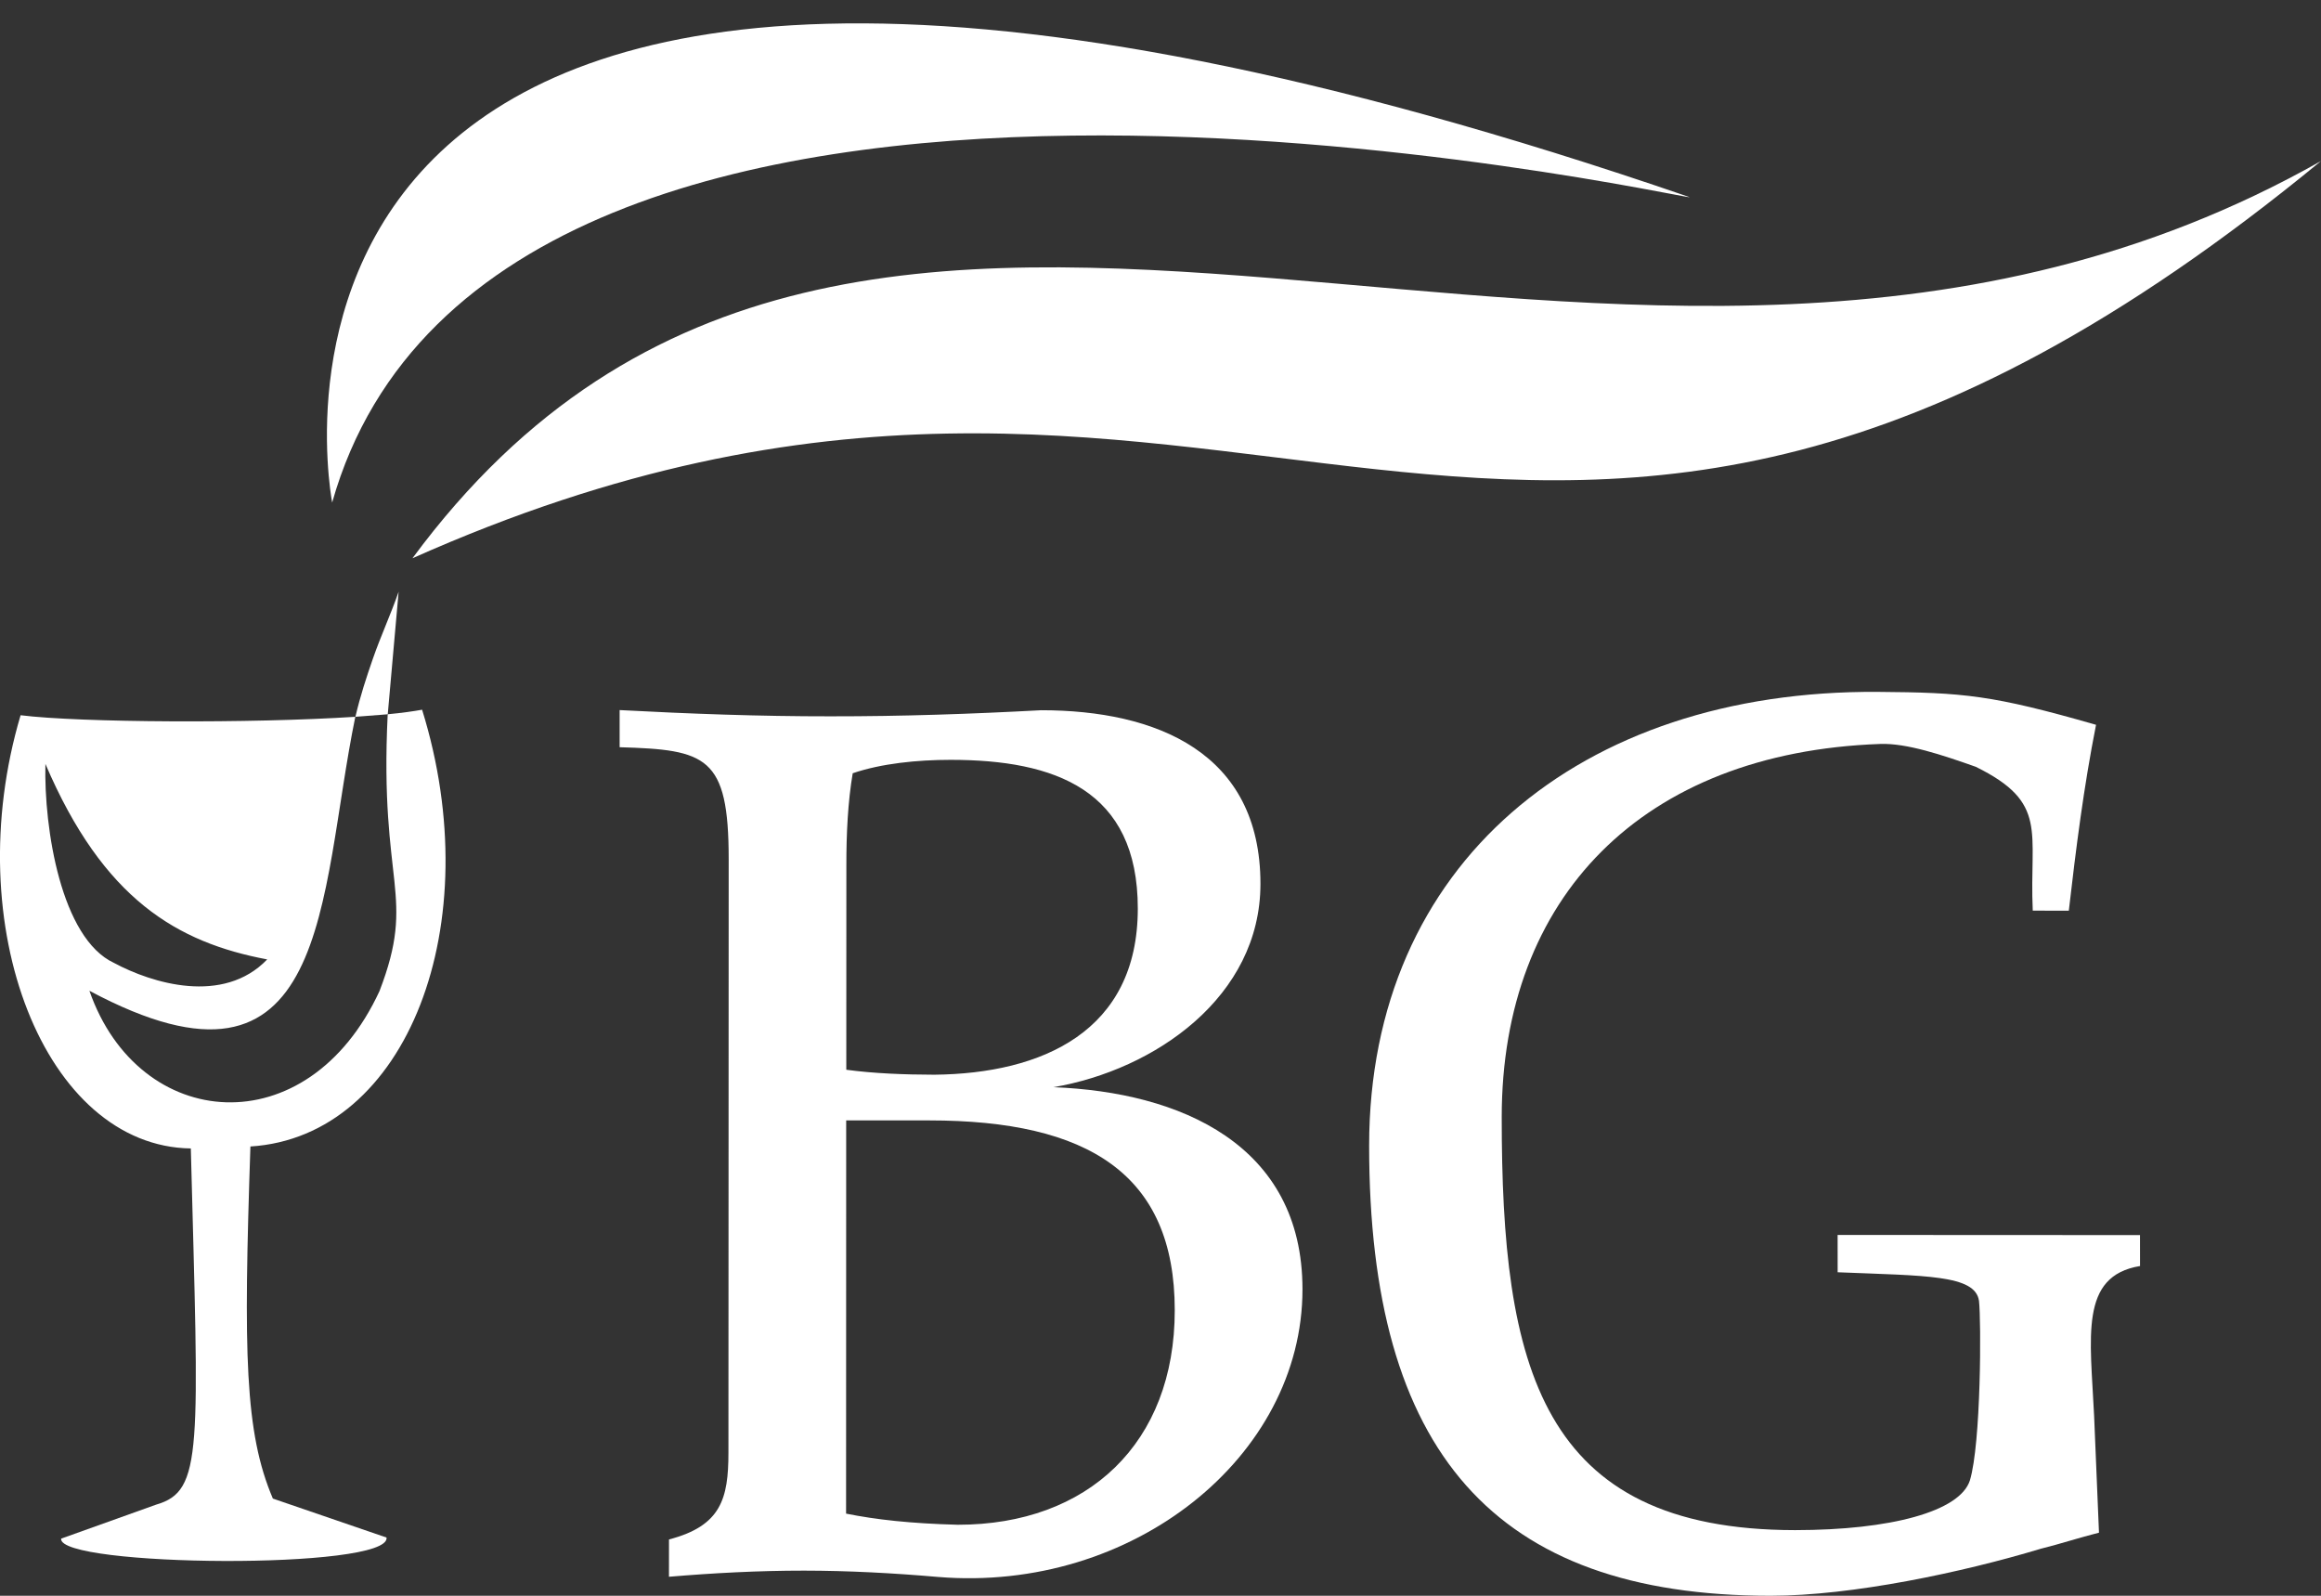
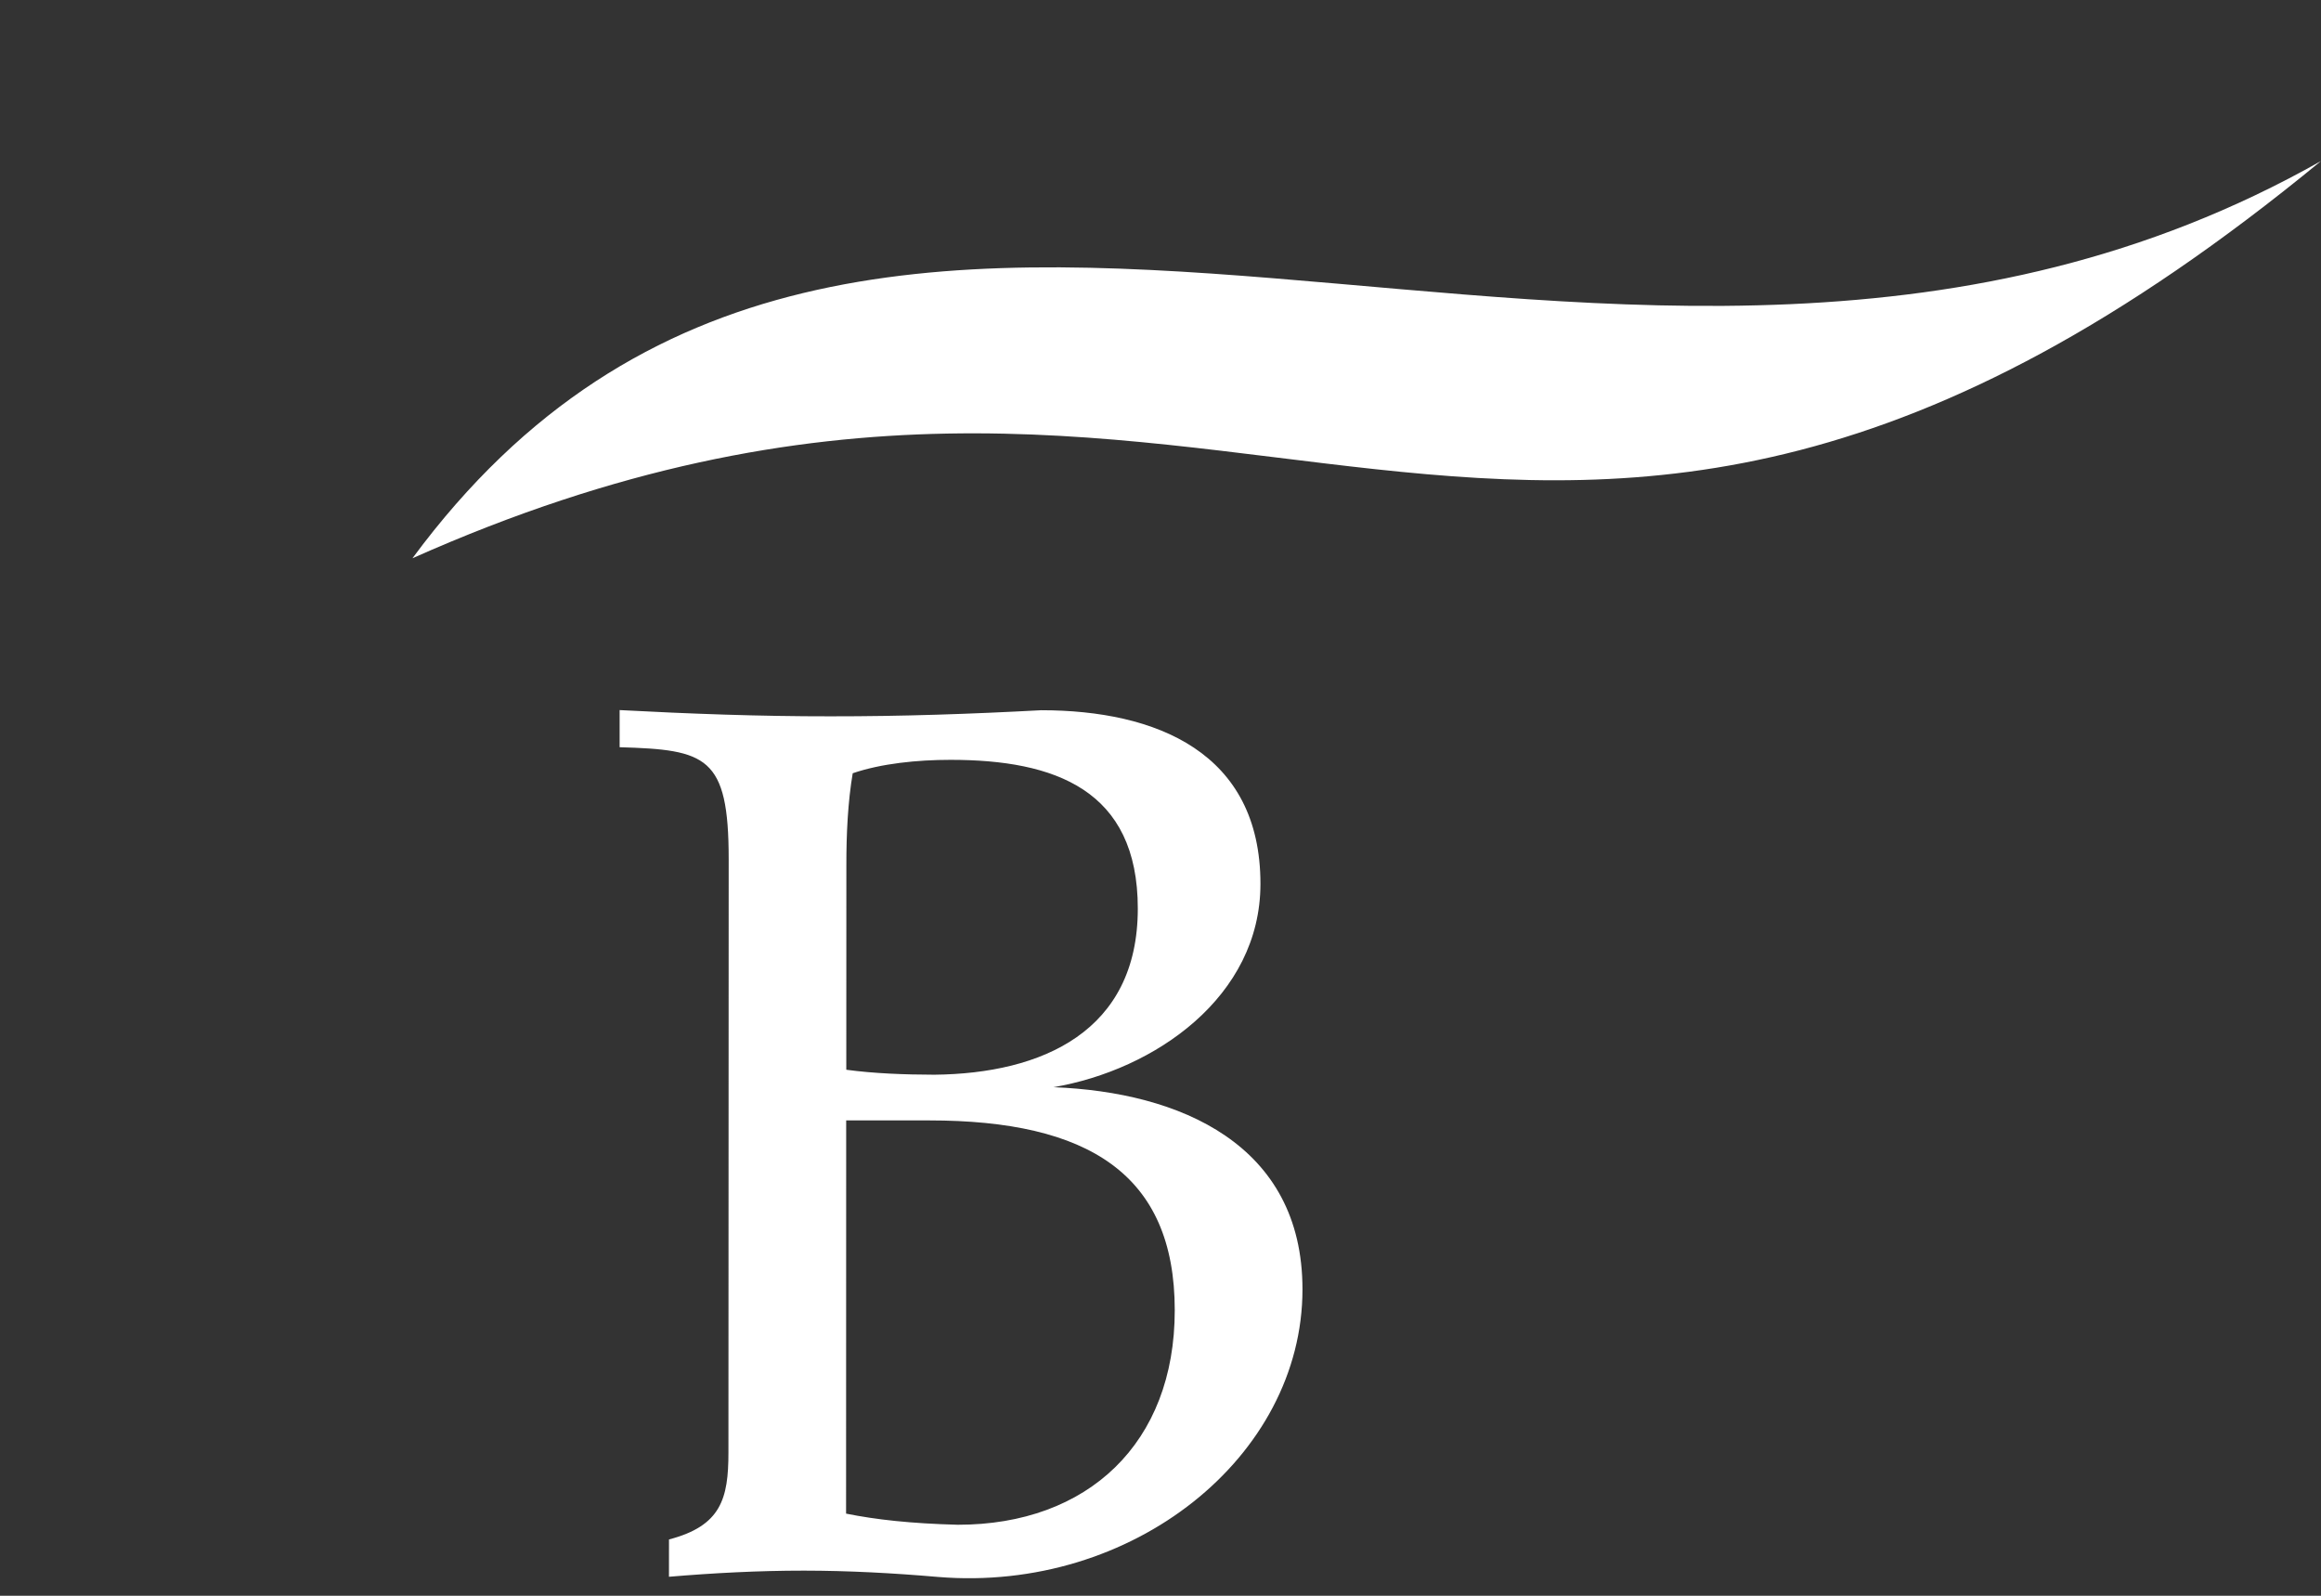
<svg xmlns="http://www.w3.org/2000/svg" enable-background="new 0 0 64 44" viewBox="0 0 64 44">
  <rect x="0" y="0" width="64" height="44" fill="#333333" stroke="none" />
  <g fill="#fff">
    <path d="m29.048 29.977c2.8-.477 5.707-2.495 5.708-5.604.002-3.628-2.873-4.789-6.045-4.79-1.92.103-3.832.17-5.813.168-1.947.002-3.895-.07-5.812-.172v1.024c2.392.069 3.006.246 3.007 3.078l-.007 16.374c0 1.267-.202 2.018-1.639 2.392l-.001 1.029c1.226-.103 2.458-.169 3.723-.169 1.23.001 2.46.067 3.696.174 5.365.442 10.049-3.315 10.05-7.928.002-4.003-3.383-5.441-6.867-5.576zm-5.71-6.126c-.001-.853.041-1.74.175-2.53.787-.269 1.777-.37 2.699-.37 2.869 0 5.164.821 5.162 4.102 0 3.385-2.636 4.549-5.609 4.58-.821-.002-1.674-.034-2.429-.137zm3.071 18.191c-1.304-.035-2.253-.141-3.079-.307l.003-10.842h2.291c4.379.001 6.769 1.476 6.769 5.234.001 3.663-2.394 5.917-5.984 5.915z" />
-     <path d="m50.671 34.051.001 1.029c2.425.099 3.794.067 3.897.787.064.545.059 3.932-.251 4.954-.278.856-2.185 1.368-4.819 1.369-7.04-.004-8.092-4.52-8.09-11.392.002-6.048 3.869-10.05 10.434-10.285.728-.027 1.71.302 2.638.63 2.018.995 1.471 1.781 1.571 3.966l.994.001c.197-1.709.412-3.417.751-5.125-2.872-.824-3.645-.89-6.024-.908-8.205-.053-14.016 4.747-14.02 12.509-.001 8.444 3.445 12.411 11.065 12.414 2.259 0 5.3-.646 7.456-1.297.543-.134 1.055-.305 1.604-.443l-.134-3.217c-.103-2.183-.412-3.859 1.266-4.135l-.001-.853z" />
-     <path d="m9.159 13.857c4.485-15.857 37.433-8.317 37.431-8.421-41.272-14.193-37.577 7.581-37.431 8.421z" />
    <path d="m11.373 15.393c22.827-10.168 30.462 7.273 52.627-10.953-19.356 10.94-40.128-5.971-52.627 10.953z" />
-     <path d="m6.905 31.612c4.334-.271 6.573-6.129 4.734-12.043-.232.042-.558.089-.948.125l-.001.009c-.232 4.744.801 4.957-.226 7.625-1.981 4.283-6.639 3.895-7.999-.01 6.684 3.574 6.313-2.586 7.331-7.546.003-.002.004-.005.004-.008h-.003c-2.855.186-7.6.162-9.229-.043-1.732 5.83.68 11.892 4.694 11.945.217 8.353.346 9.443-.956 9.821l-2.621.938c-.083.781 9.085.87 8.974-.03l-3.135-1.075c-.777-1.828-.812-3.986-.619-9.708zm.463-5.158c-1.214 1.263-3.181.657-4.223.097-1.461-.676-1.937-3.713-1.893-5.488 1.6 3.743 3.642 4.925 6.116 5.391z" />
-     <path d="m10.692 19.695.3-3.38c-.213.617-.499 1.236-.712 1.853-.184.532-.34 1.002-.48 1.596l.89-.069z" />
  </g>
</svg>